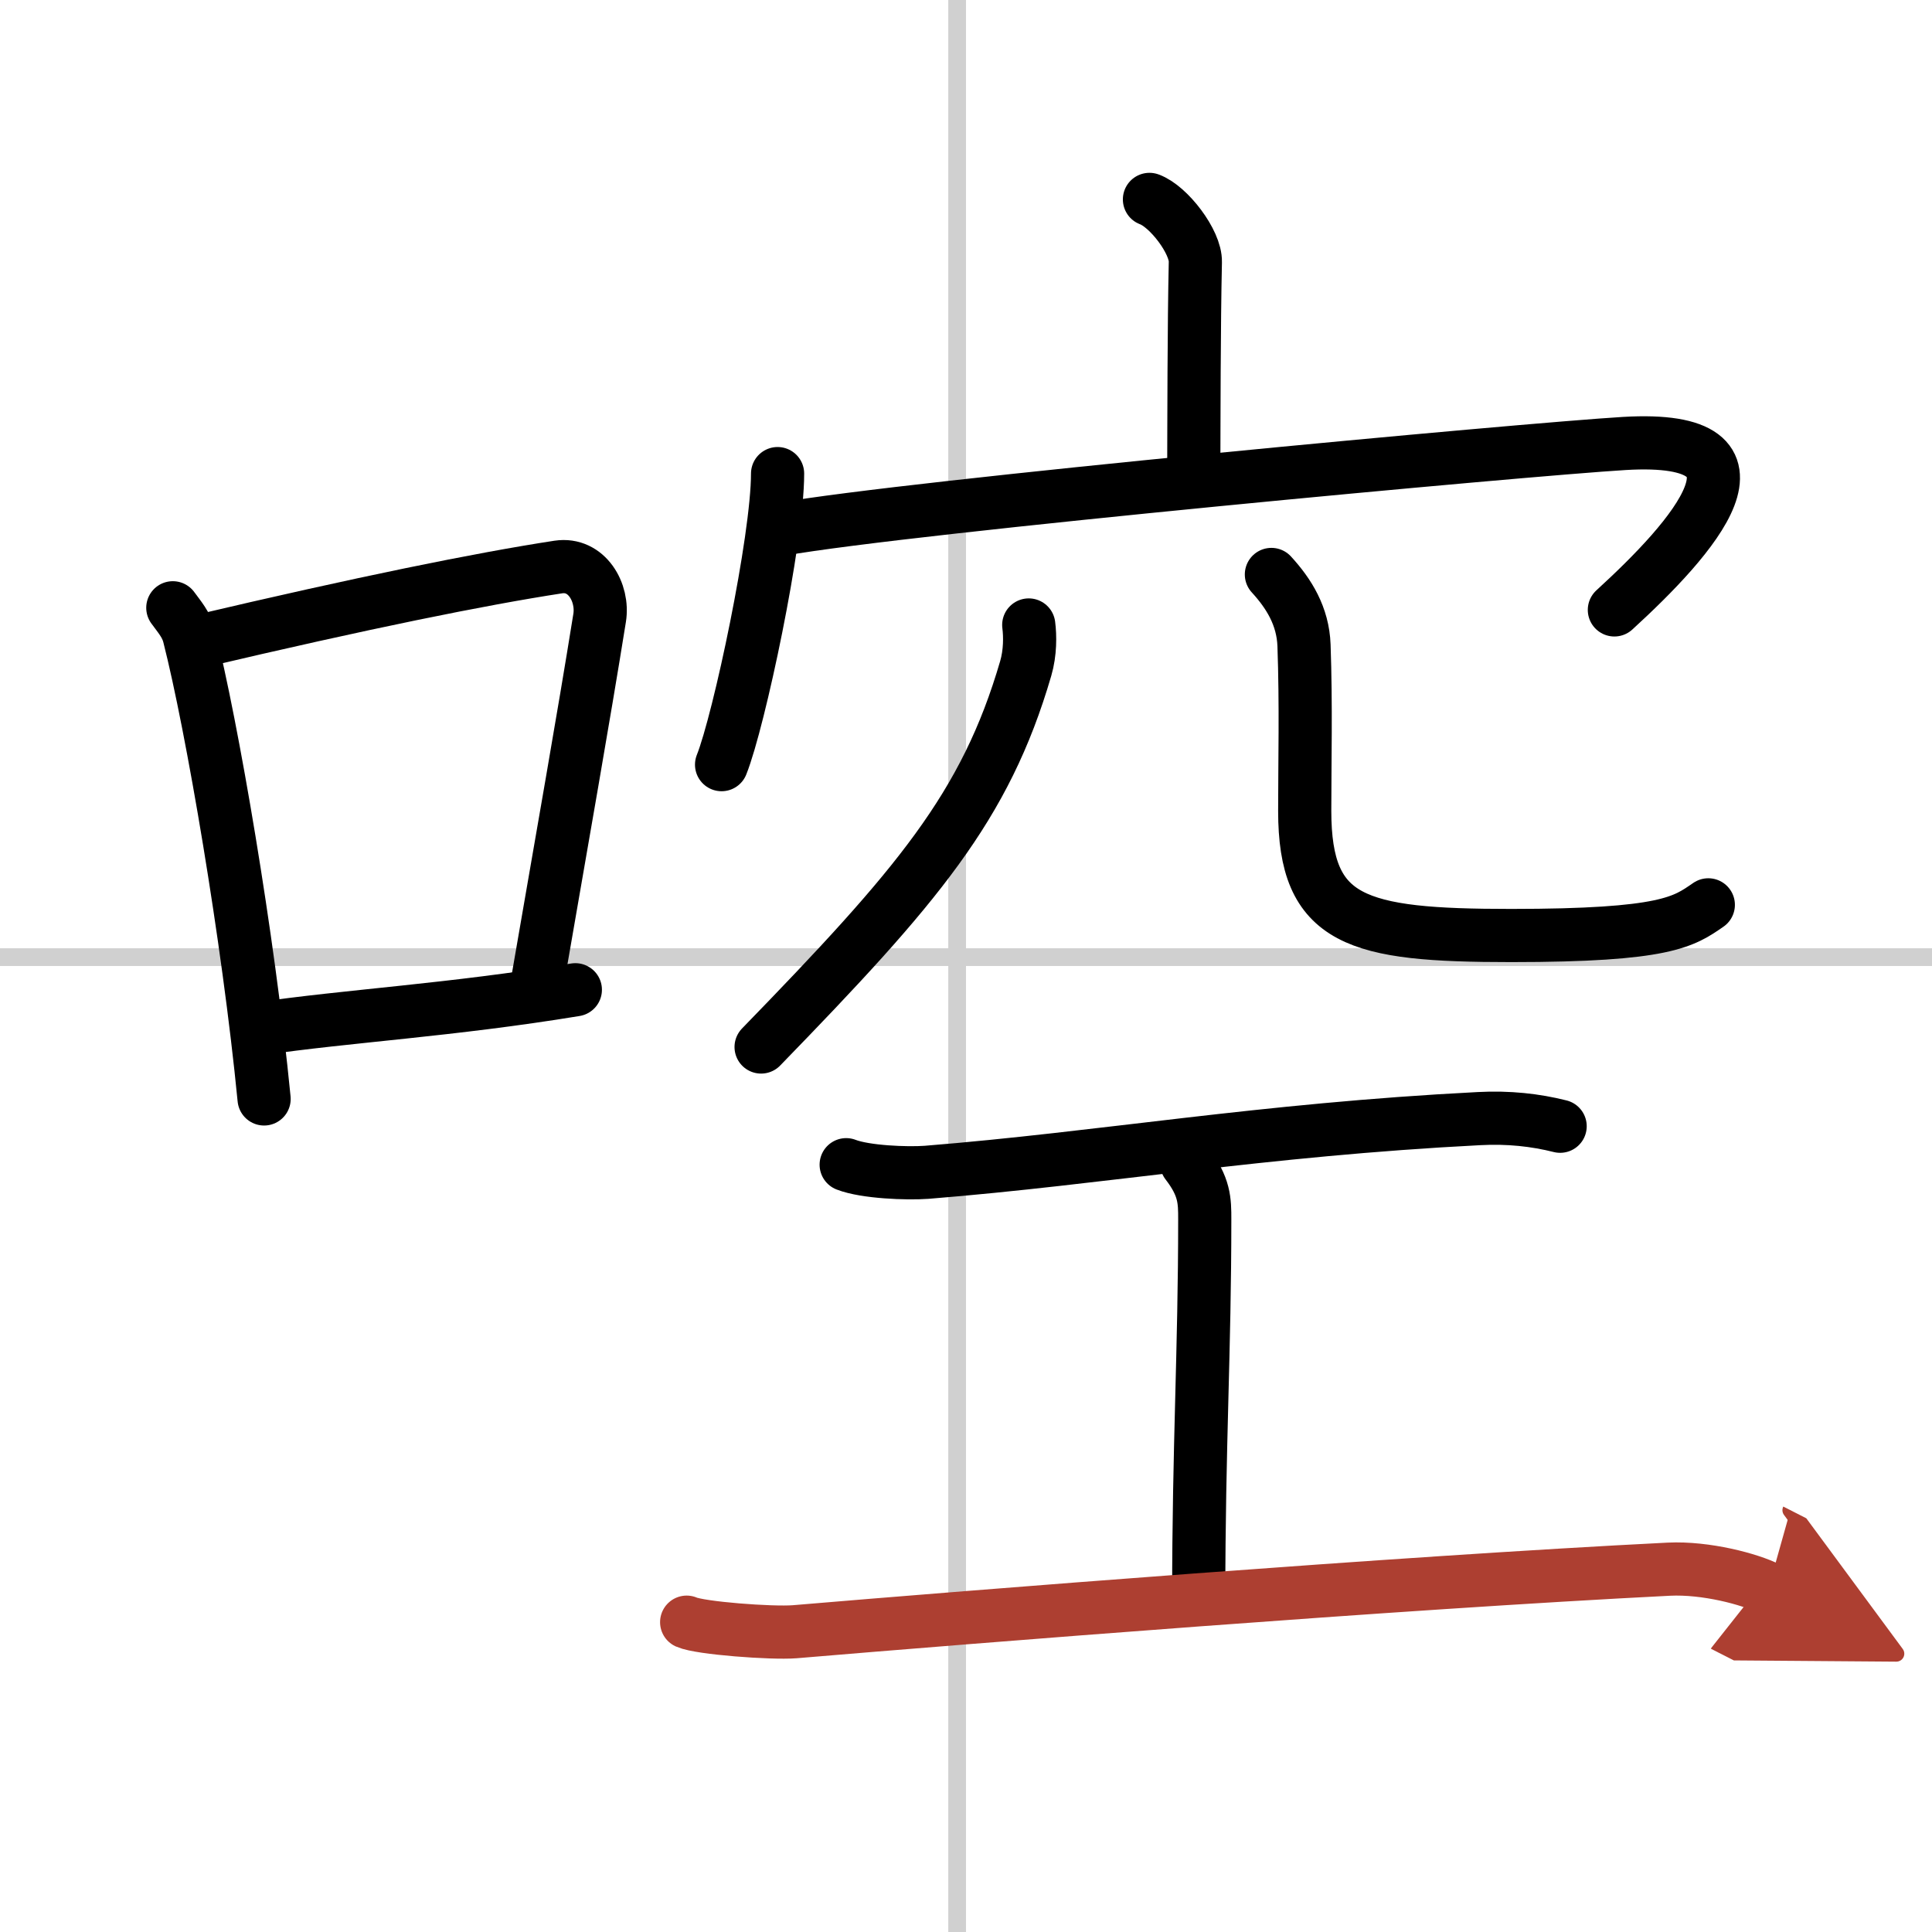
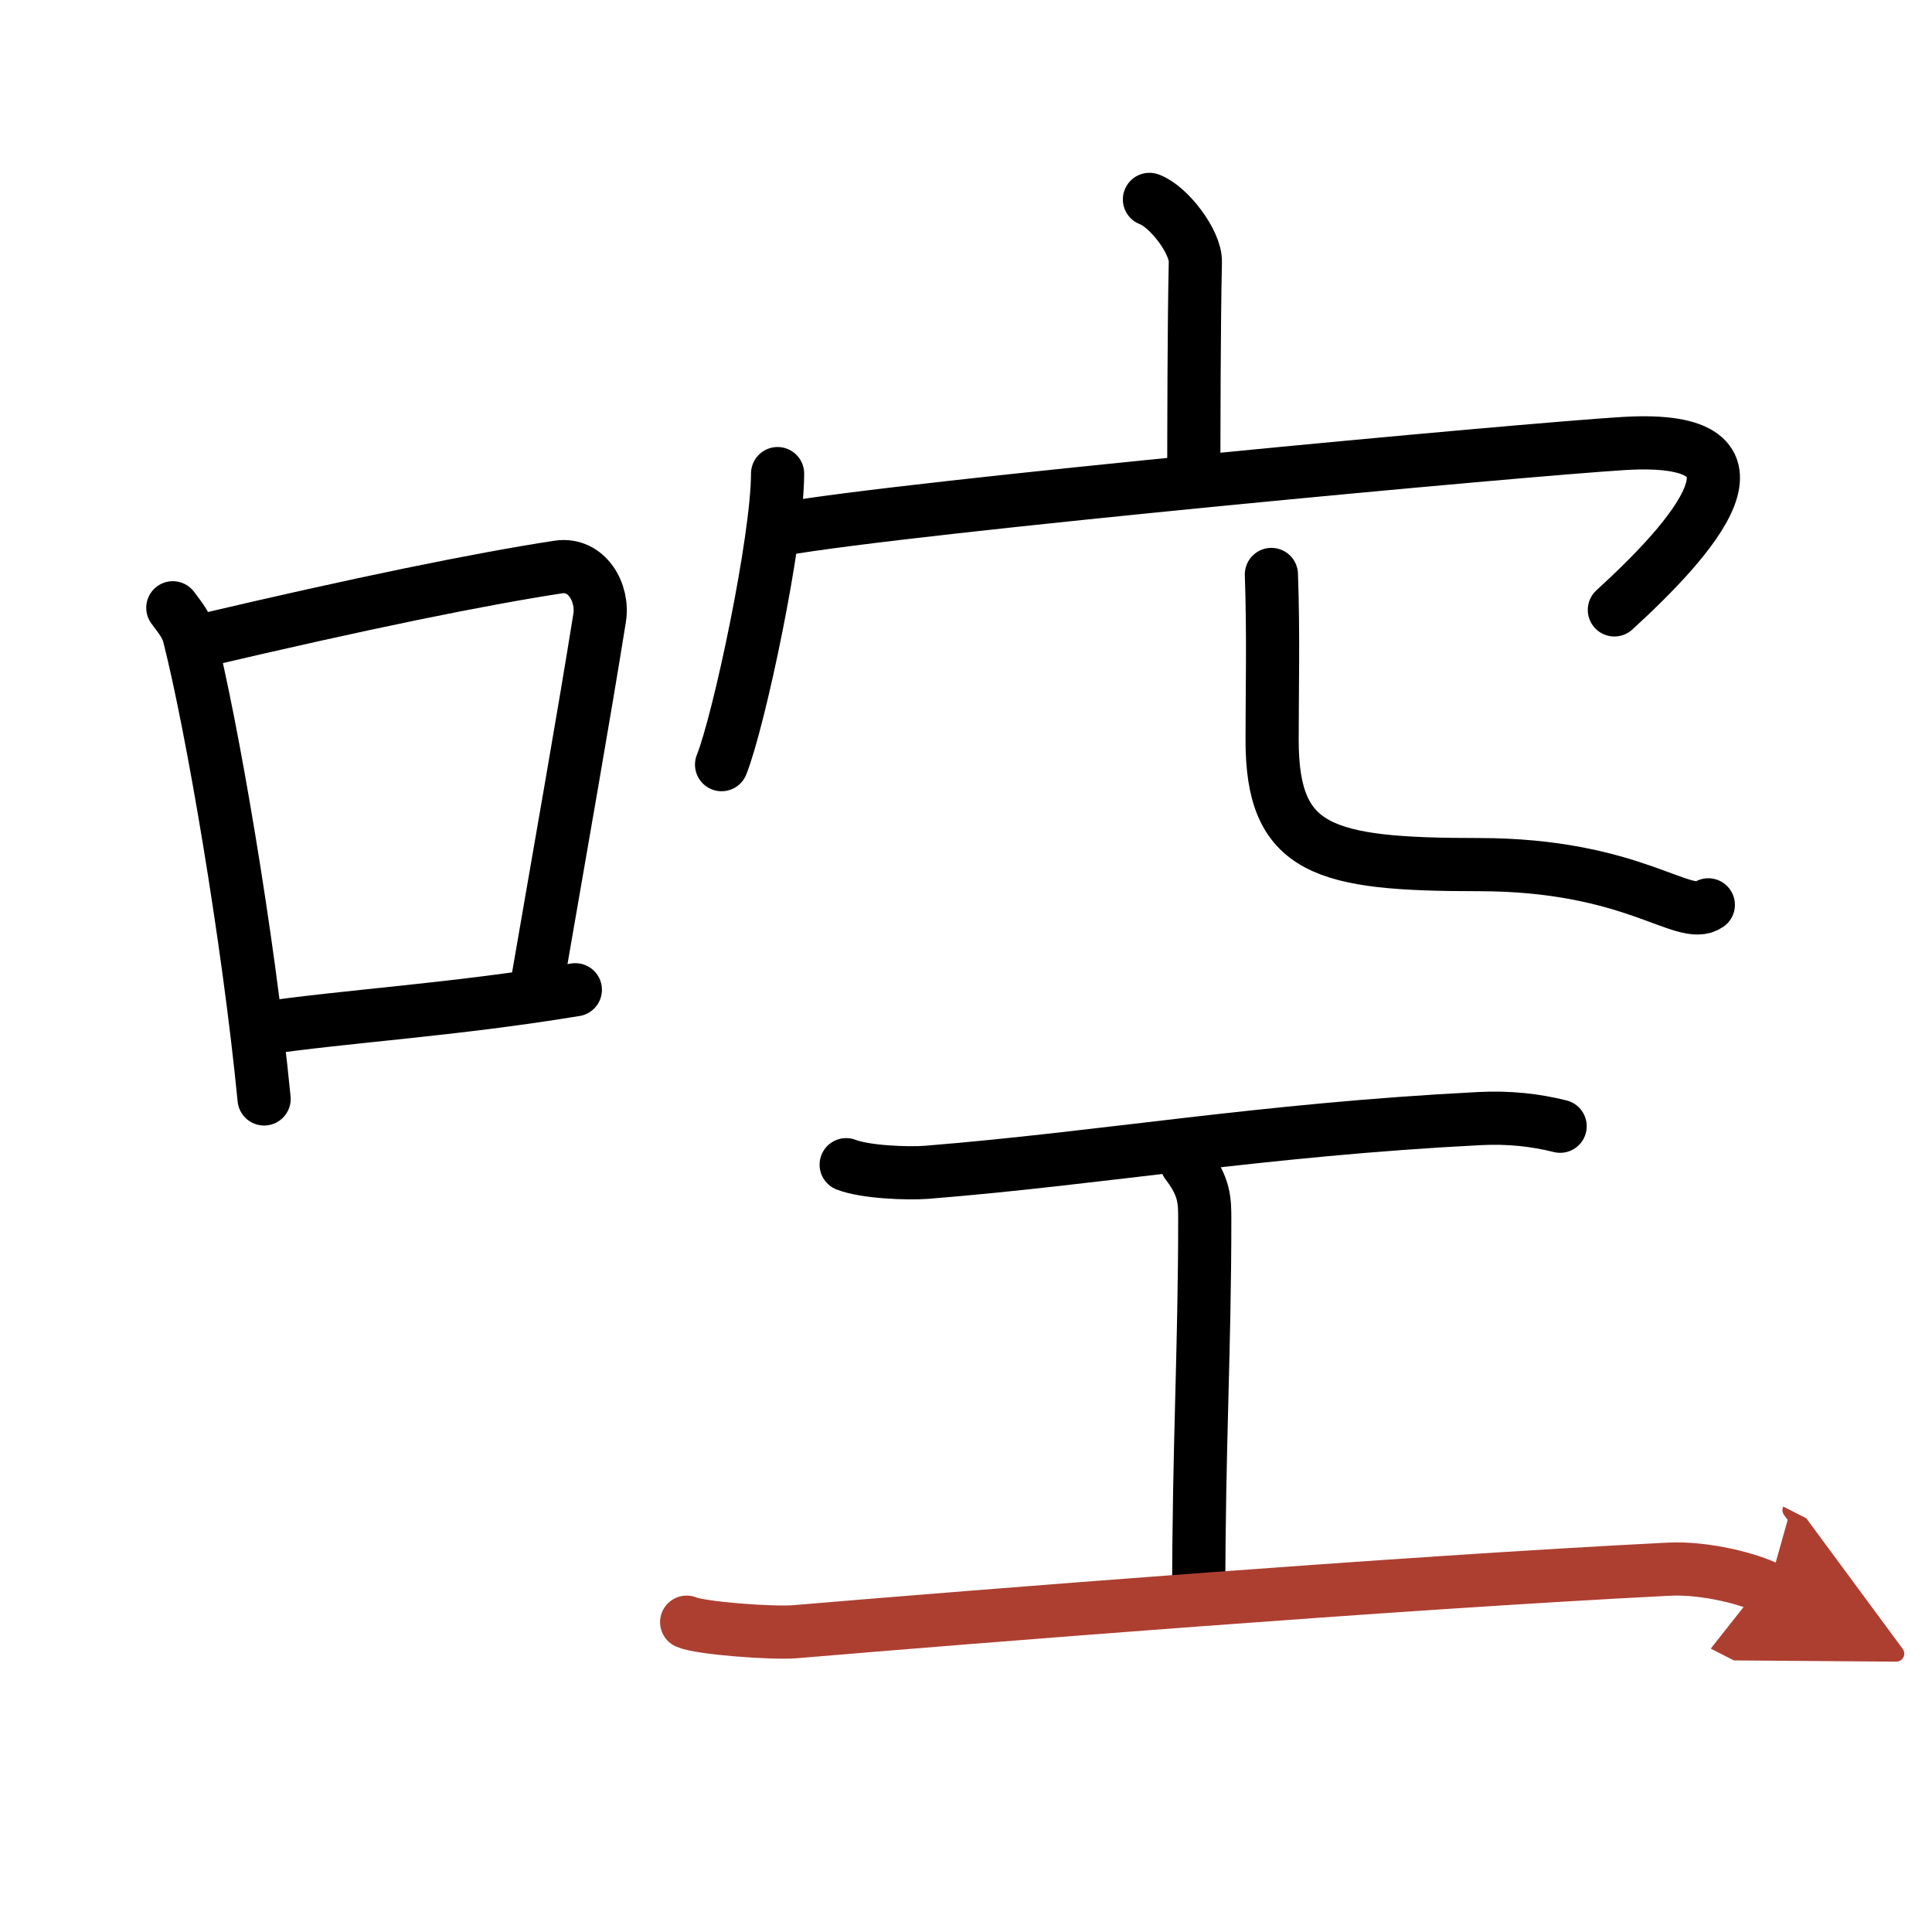
<svg xmlns="http://www.w3.org/2000/svg" width="400" height="400" viewBox="0 0 109 109">
  <defs>
    <marker id="a" markerWidth="4" orient="auto" refX="1" refY="5" viewBox="0 0 10 10">
      <polyline points="0 0 10 5 0 10 1 5" fill="#ad3f31" stroke="#ad3f31" />
    </marker>
  </defs>
  <g fill="none" stroke="#000" stroke-linecap="round" stroke-linejoin="round" stroke-width="3">
    <rect width="100%" height="100%" fill="#fff" stroke="#fff" />
-     <line x1="54" x2="54" y2="109" stroke="#d0d0d0" stroke-width="1" />
-     <line x2="109" y1="54" y2="54" stroke="#d0d0d0" stroke-width="1" />
    <path d="M9.75,34.29c0.37,0.51,0.76,0.94,0.92,1.58C11.96,40.93,14.01,52.9,14.9,62" />
    <path d="m11.08 36.22c9.42-2.22 16.05-3.56 20.42-4.23 1.6-0.24 2.56 1.44 2.33 2.87-0.95 5.92-2.05 12.07-3.46 20.25" />
    <path d="m14.57 58.05c5.14-0.75 10.83-1.05 17.89-2.21" />
    <path d="m64.85 11.25c1.08 0.39 2.62 2.4 2.59 3.53-0.08 3.56-0.08 8.96-0.09 12.2" />
    <path d="m43.87 26.72c0 3.72-2.17 13.94-3.16 16.42" />
    <path d="m44.02 29.87c7.34-1.3 42.09-4.52 47.62-4.85 9.16-0.54 3.84 5.37-0.56 9.39" />
-     <path d="m58.04 35.26c0.08 0.61 0.09 1.56-0.17 2.45-2.28 7.82-6.12 12.29-14.93 21.36" />
-     <path d="M71.73,32.41c0.99,1.08,1.78,2.35,1.84,4c0.12,3.38,0.04,6.59,0.04,9.34c0,6.25,2.91,7.03,11.65,7.03S95,52,96.38,51.05" />
+     <path d="M71.73,32.41c0.12,3.38,0.04,6.59,0.04,9.34c0,6.25,2.91,7.03,11.65,7.03S95,52,96.38,51.05" />
    <path d="m47.74 65.71c1.08 0.42 3.43 0.51 4.53 0.43 9.96-0.8 18.86-2.4 31.17-3.03 1.67-0.09 3.19 0.08 4.58 0.43" />
    <path d="m66.95 65.63c1.02 1.32 1.02 2.12 1.02 3.17 0 7.41-0.34 12.82-0.34 21.28" />
    <path d="m38.74 91.52c0.76 0.34 4.79 0.64 6.09 0.54 10.08-0.85 34.02-2.76 49.33-3.53 2.08-0.1 4.57 0.56 5.61 1.09" marker-end="url(#a)" stroke="#ad3f31" />
  </g>
</svg>